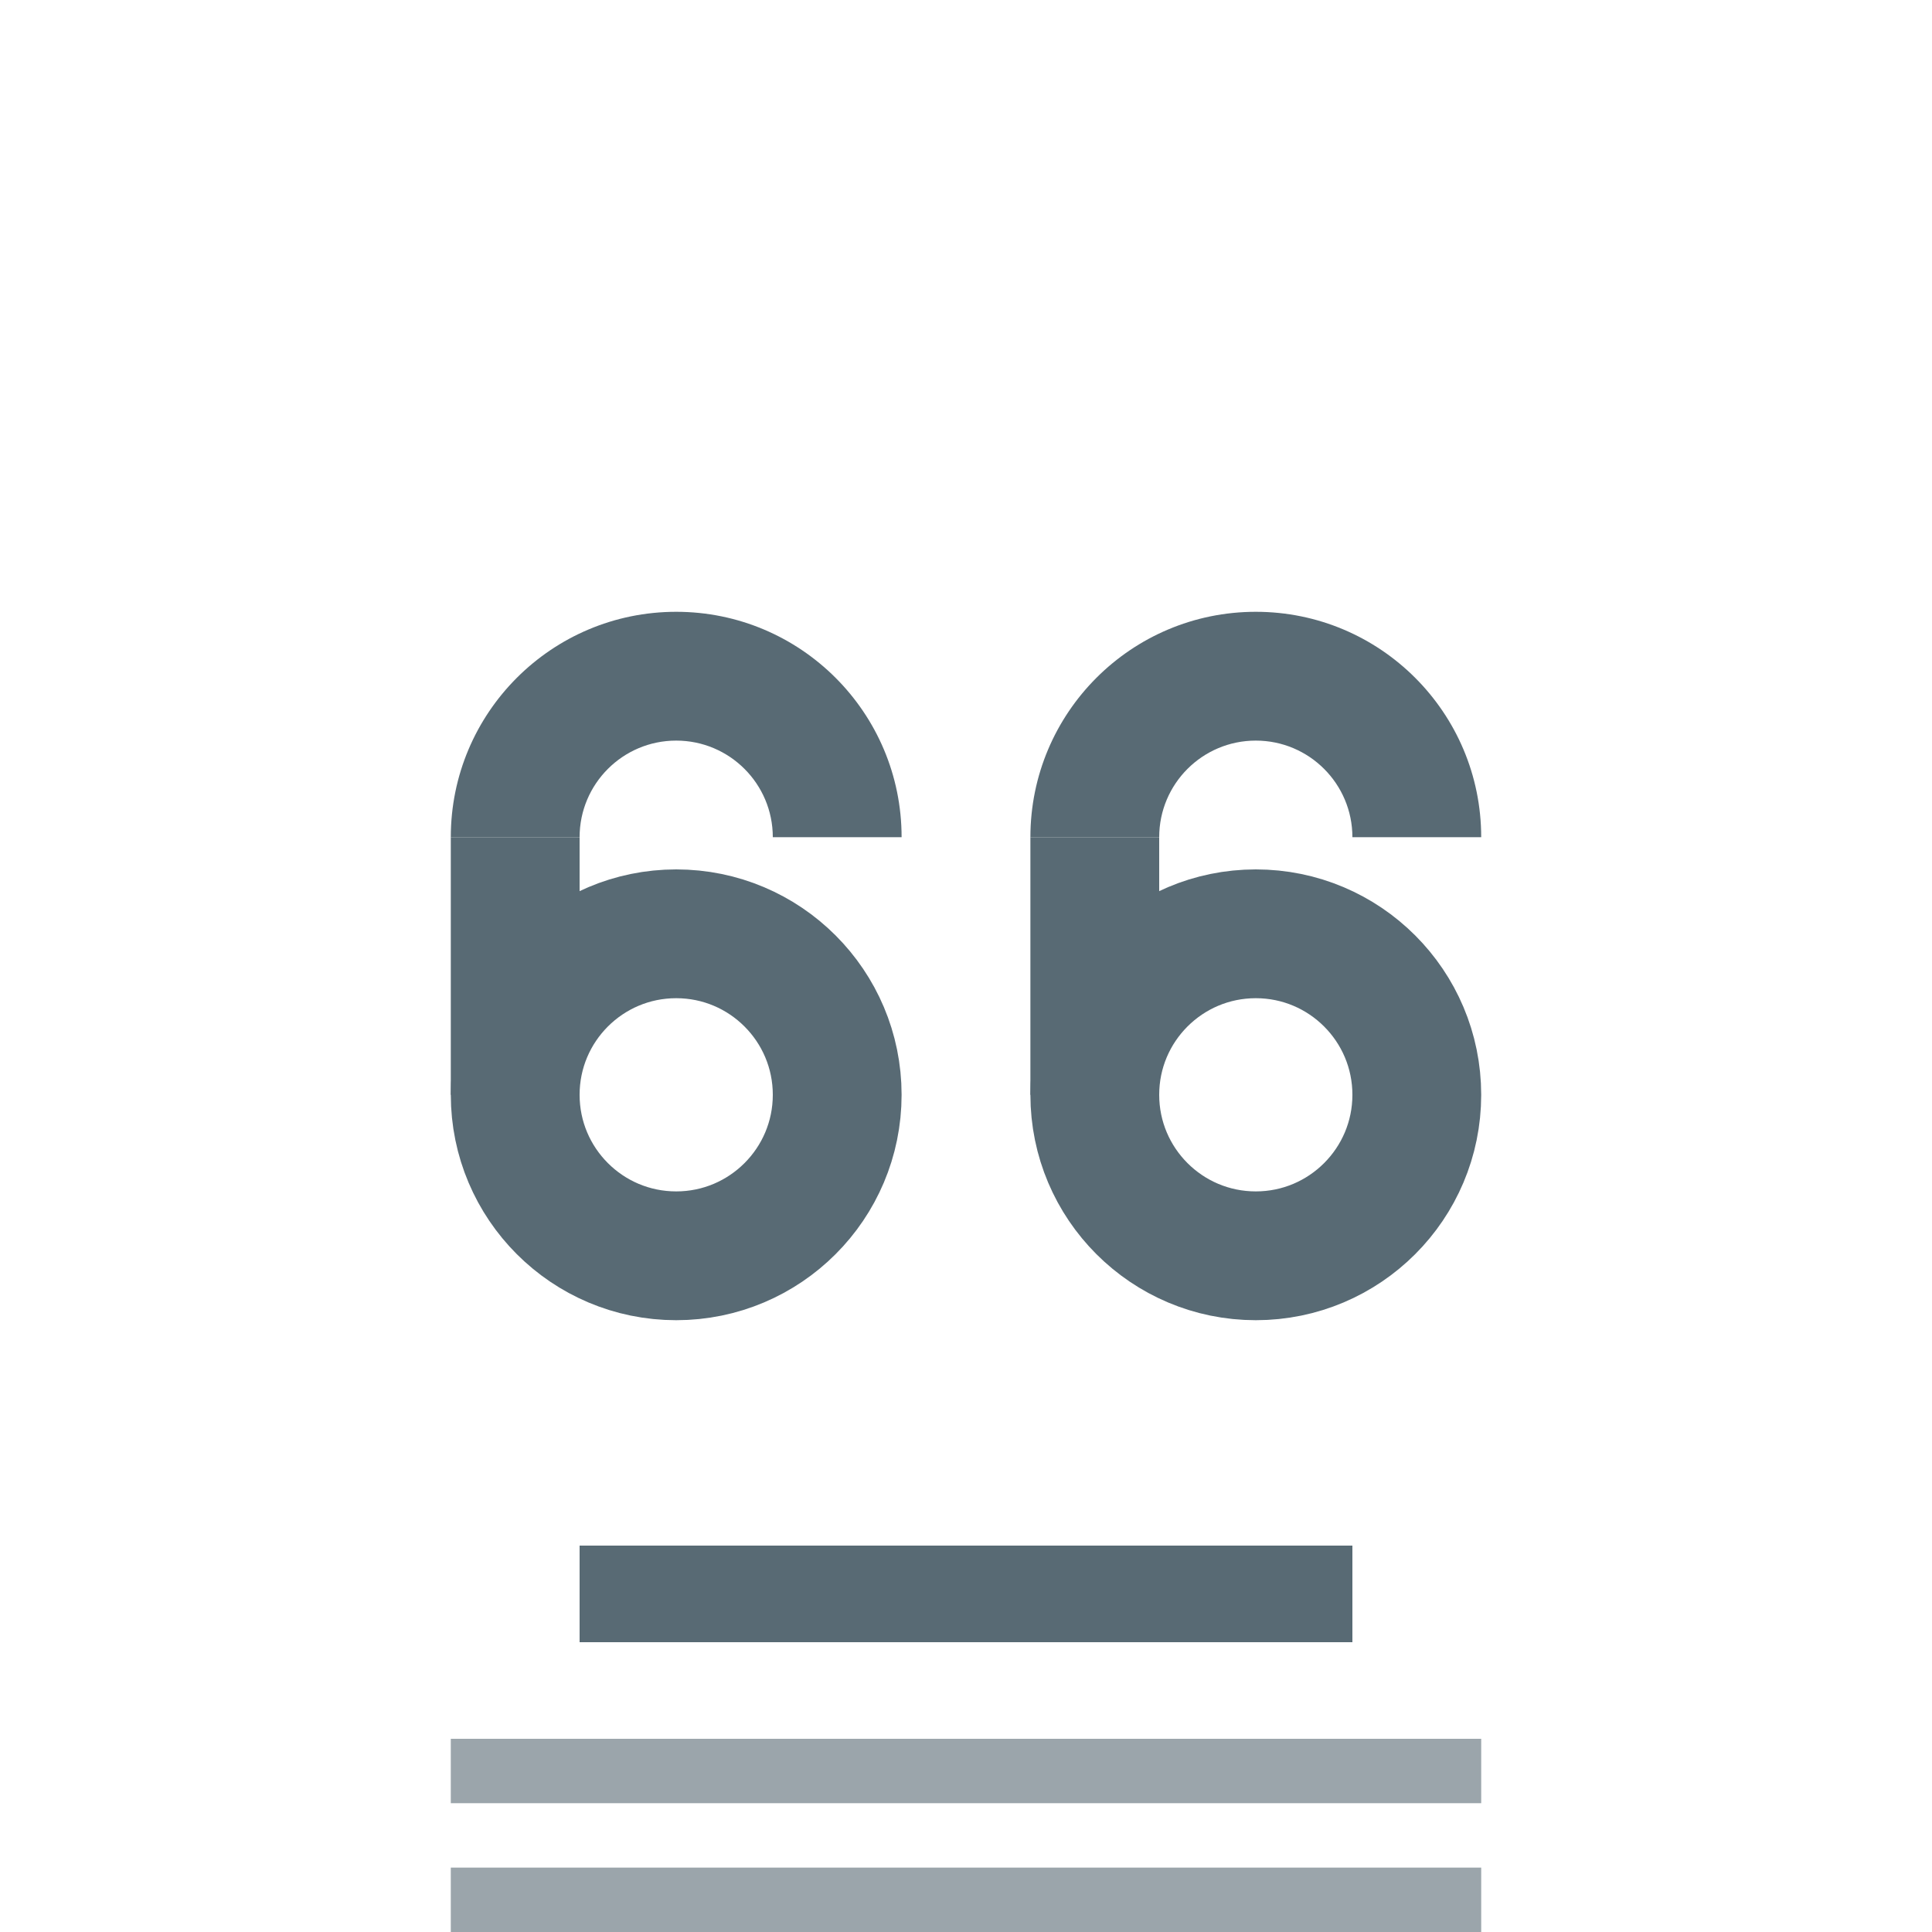
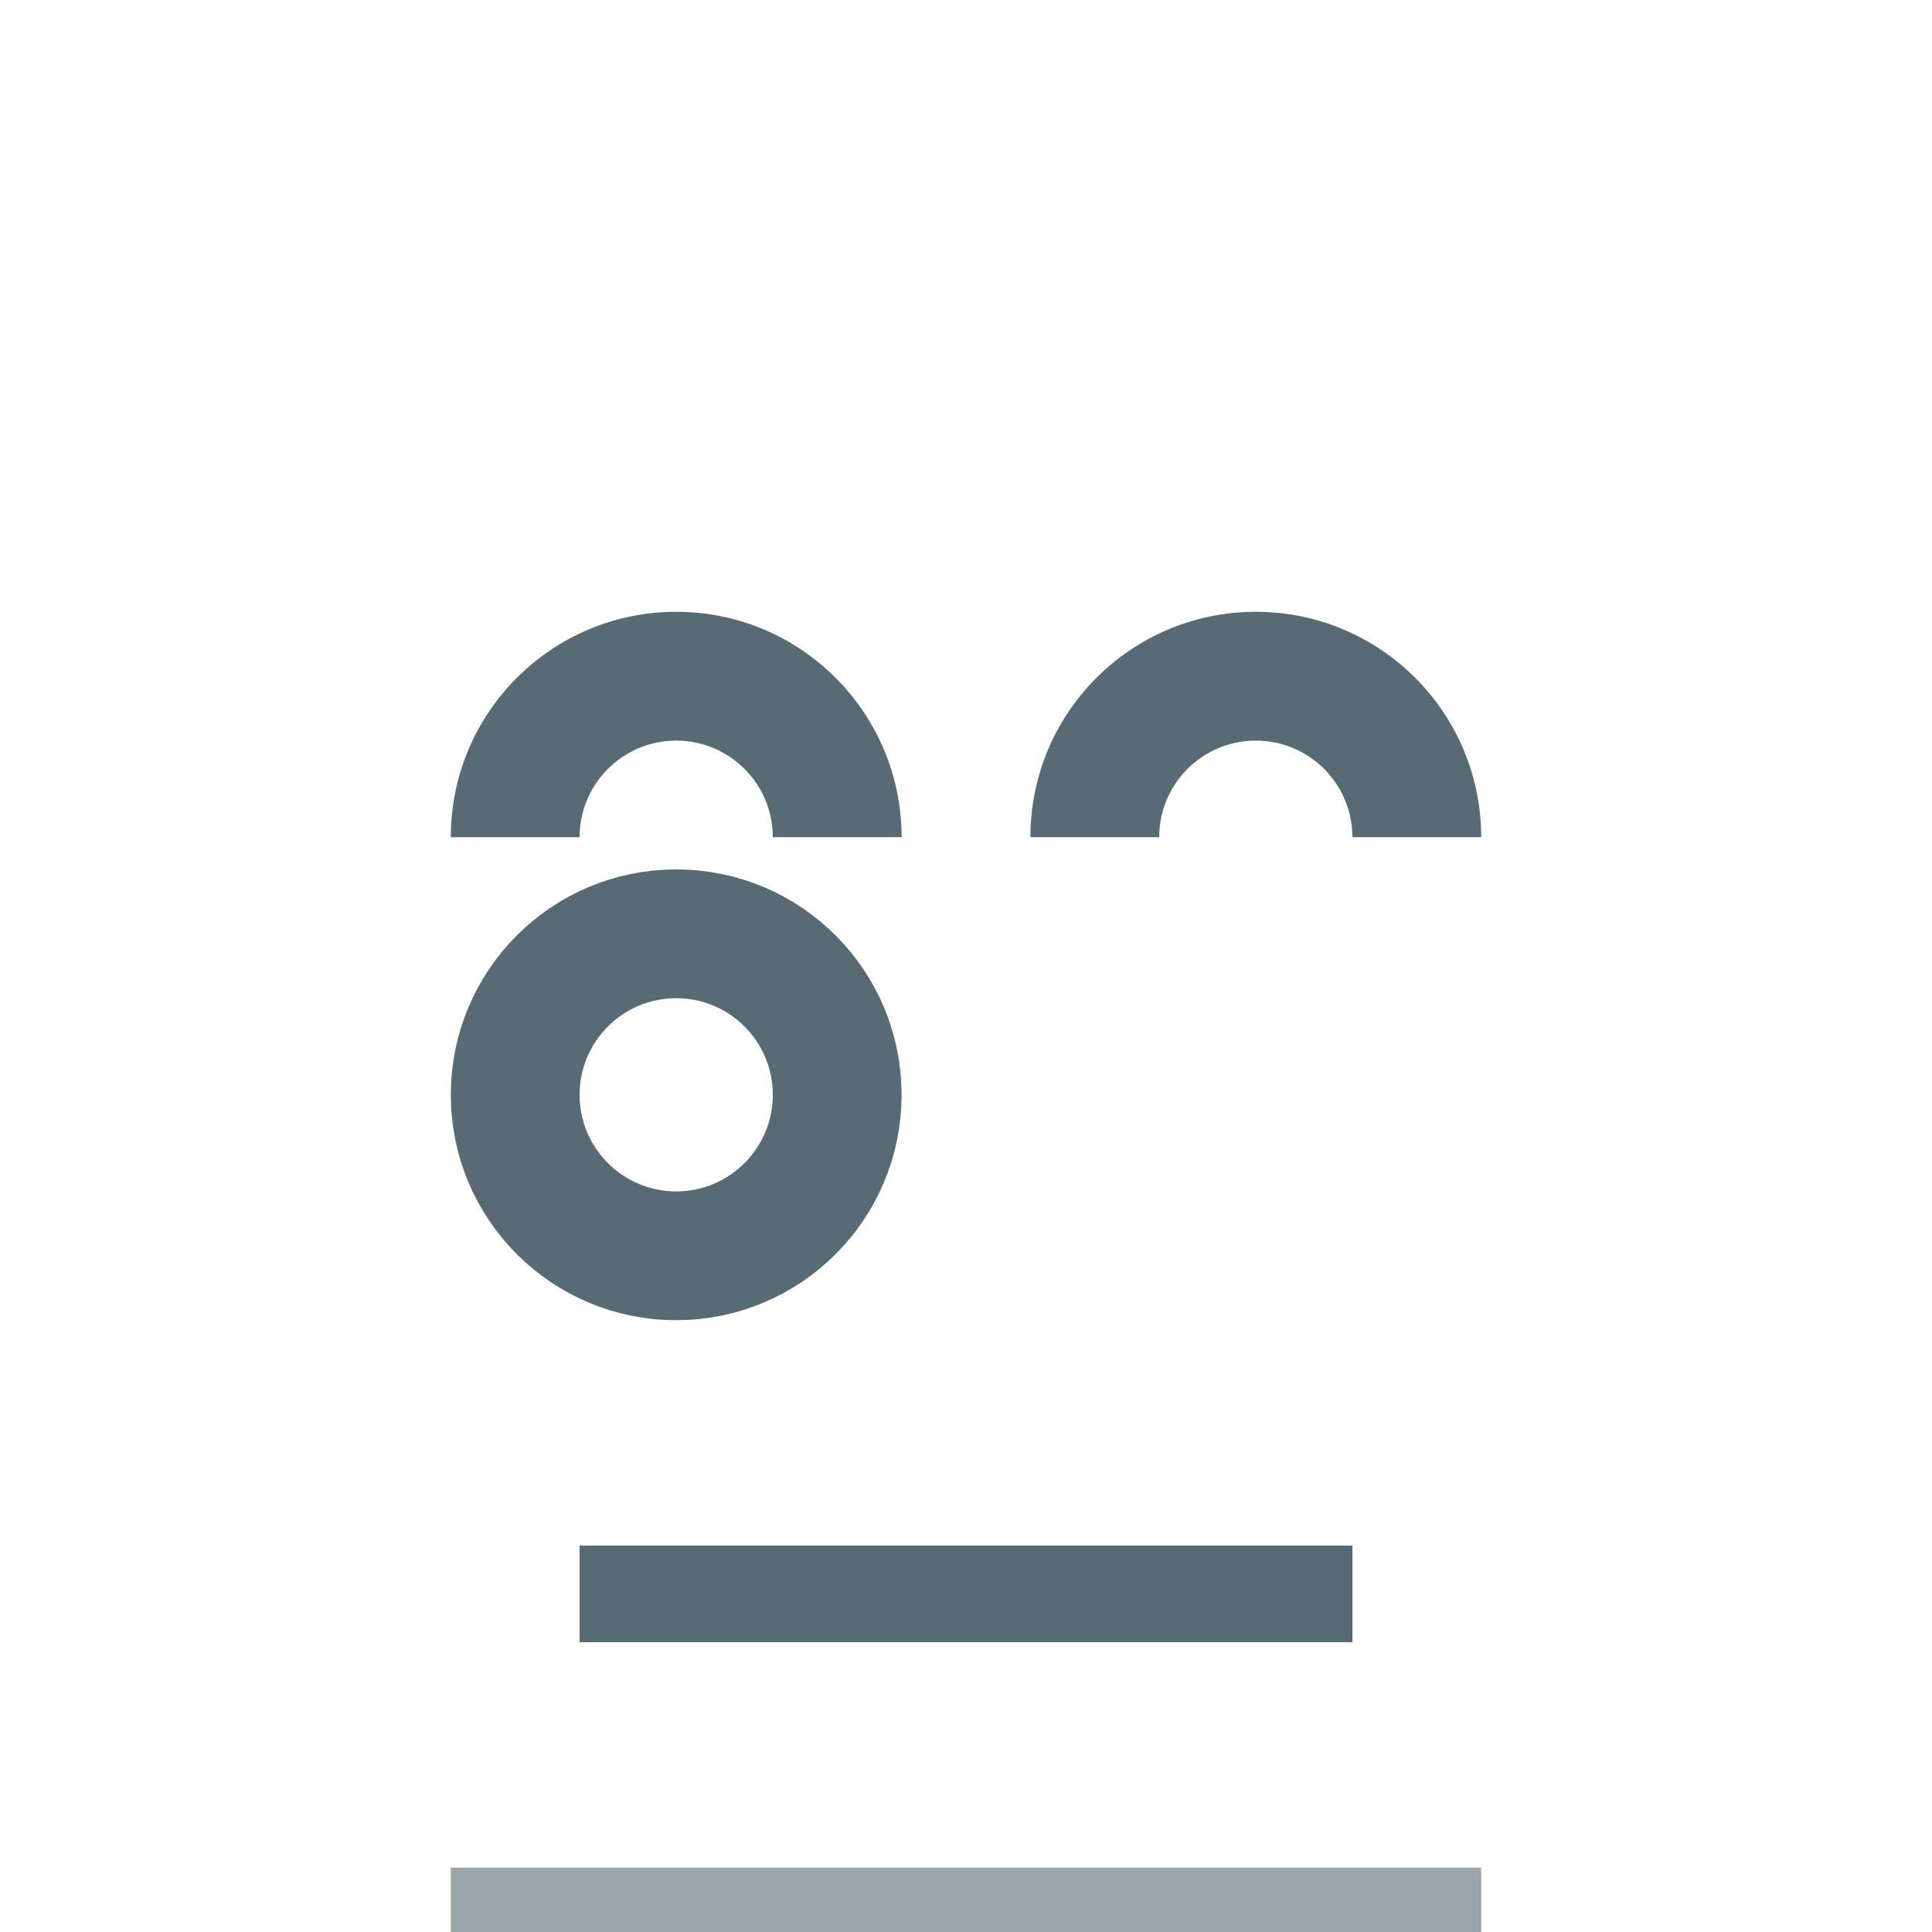
<svg xmlns="http://www.w3.org/2000/svg" width="60" height="60" viewBox="0 0 60 60" fill="none">
-   <circle cx="39" cy="34" r="5" stroke="#586A74" stroke-width="4" />
-   <path fill-rule="evenodd" clip-rule="evenodd" d="M42 26H46C46 22.134 42.866 19 39 19C35.134 19 32 22.134 32 26H36C36 24.343 37.343 23 39 23C40.657 23 42 24.343 42 26Z" fill="#586A74" />
-   <rect x="32" y="26" width="4" height="8" fill="#586A74" />
+   <path fill-rule="evenodd" clip-rule="evenodd" d="M42 26H46C46 22.134 42.866 19 39 19C35.134 19 32 22.134 32 26H36C36 24.343 37.343 23 39 23C40.657 23 42 24.343 42 26" fill="#586A74" />
  <circle cx="21" cy="34" r="5" stroke="#586A74" stroke-width="4" />
  <path fill-rule="evenodd" clip-rule="evenodd" d="M24 26H28C28 22.134 24.866 19 21 19C17.134 19 14 22.134 14 26H18C18 24.343 19.343 23 21 23C22.657 23 24 24.343 24 26Z" fill="#586A74" />
-   <rect x="14" y="26" width="4" height="8" fill="#586A74" />
-   <rect opacity="0.6" x="14" y="54" width="32" height="2" fill="#586A74" />
  <rect opacity="0.6" x="14" y="58" width="32" height="2" fill="#586A74" />
  <rect x="18" y="48" width="24" height="3" fill="#586A74" />
</svg>